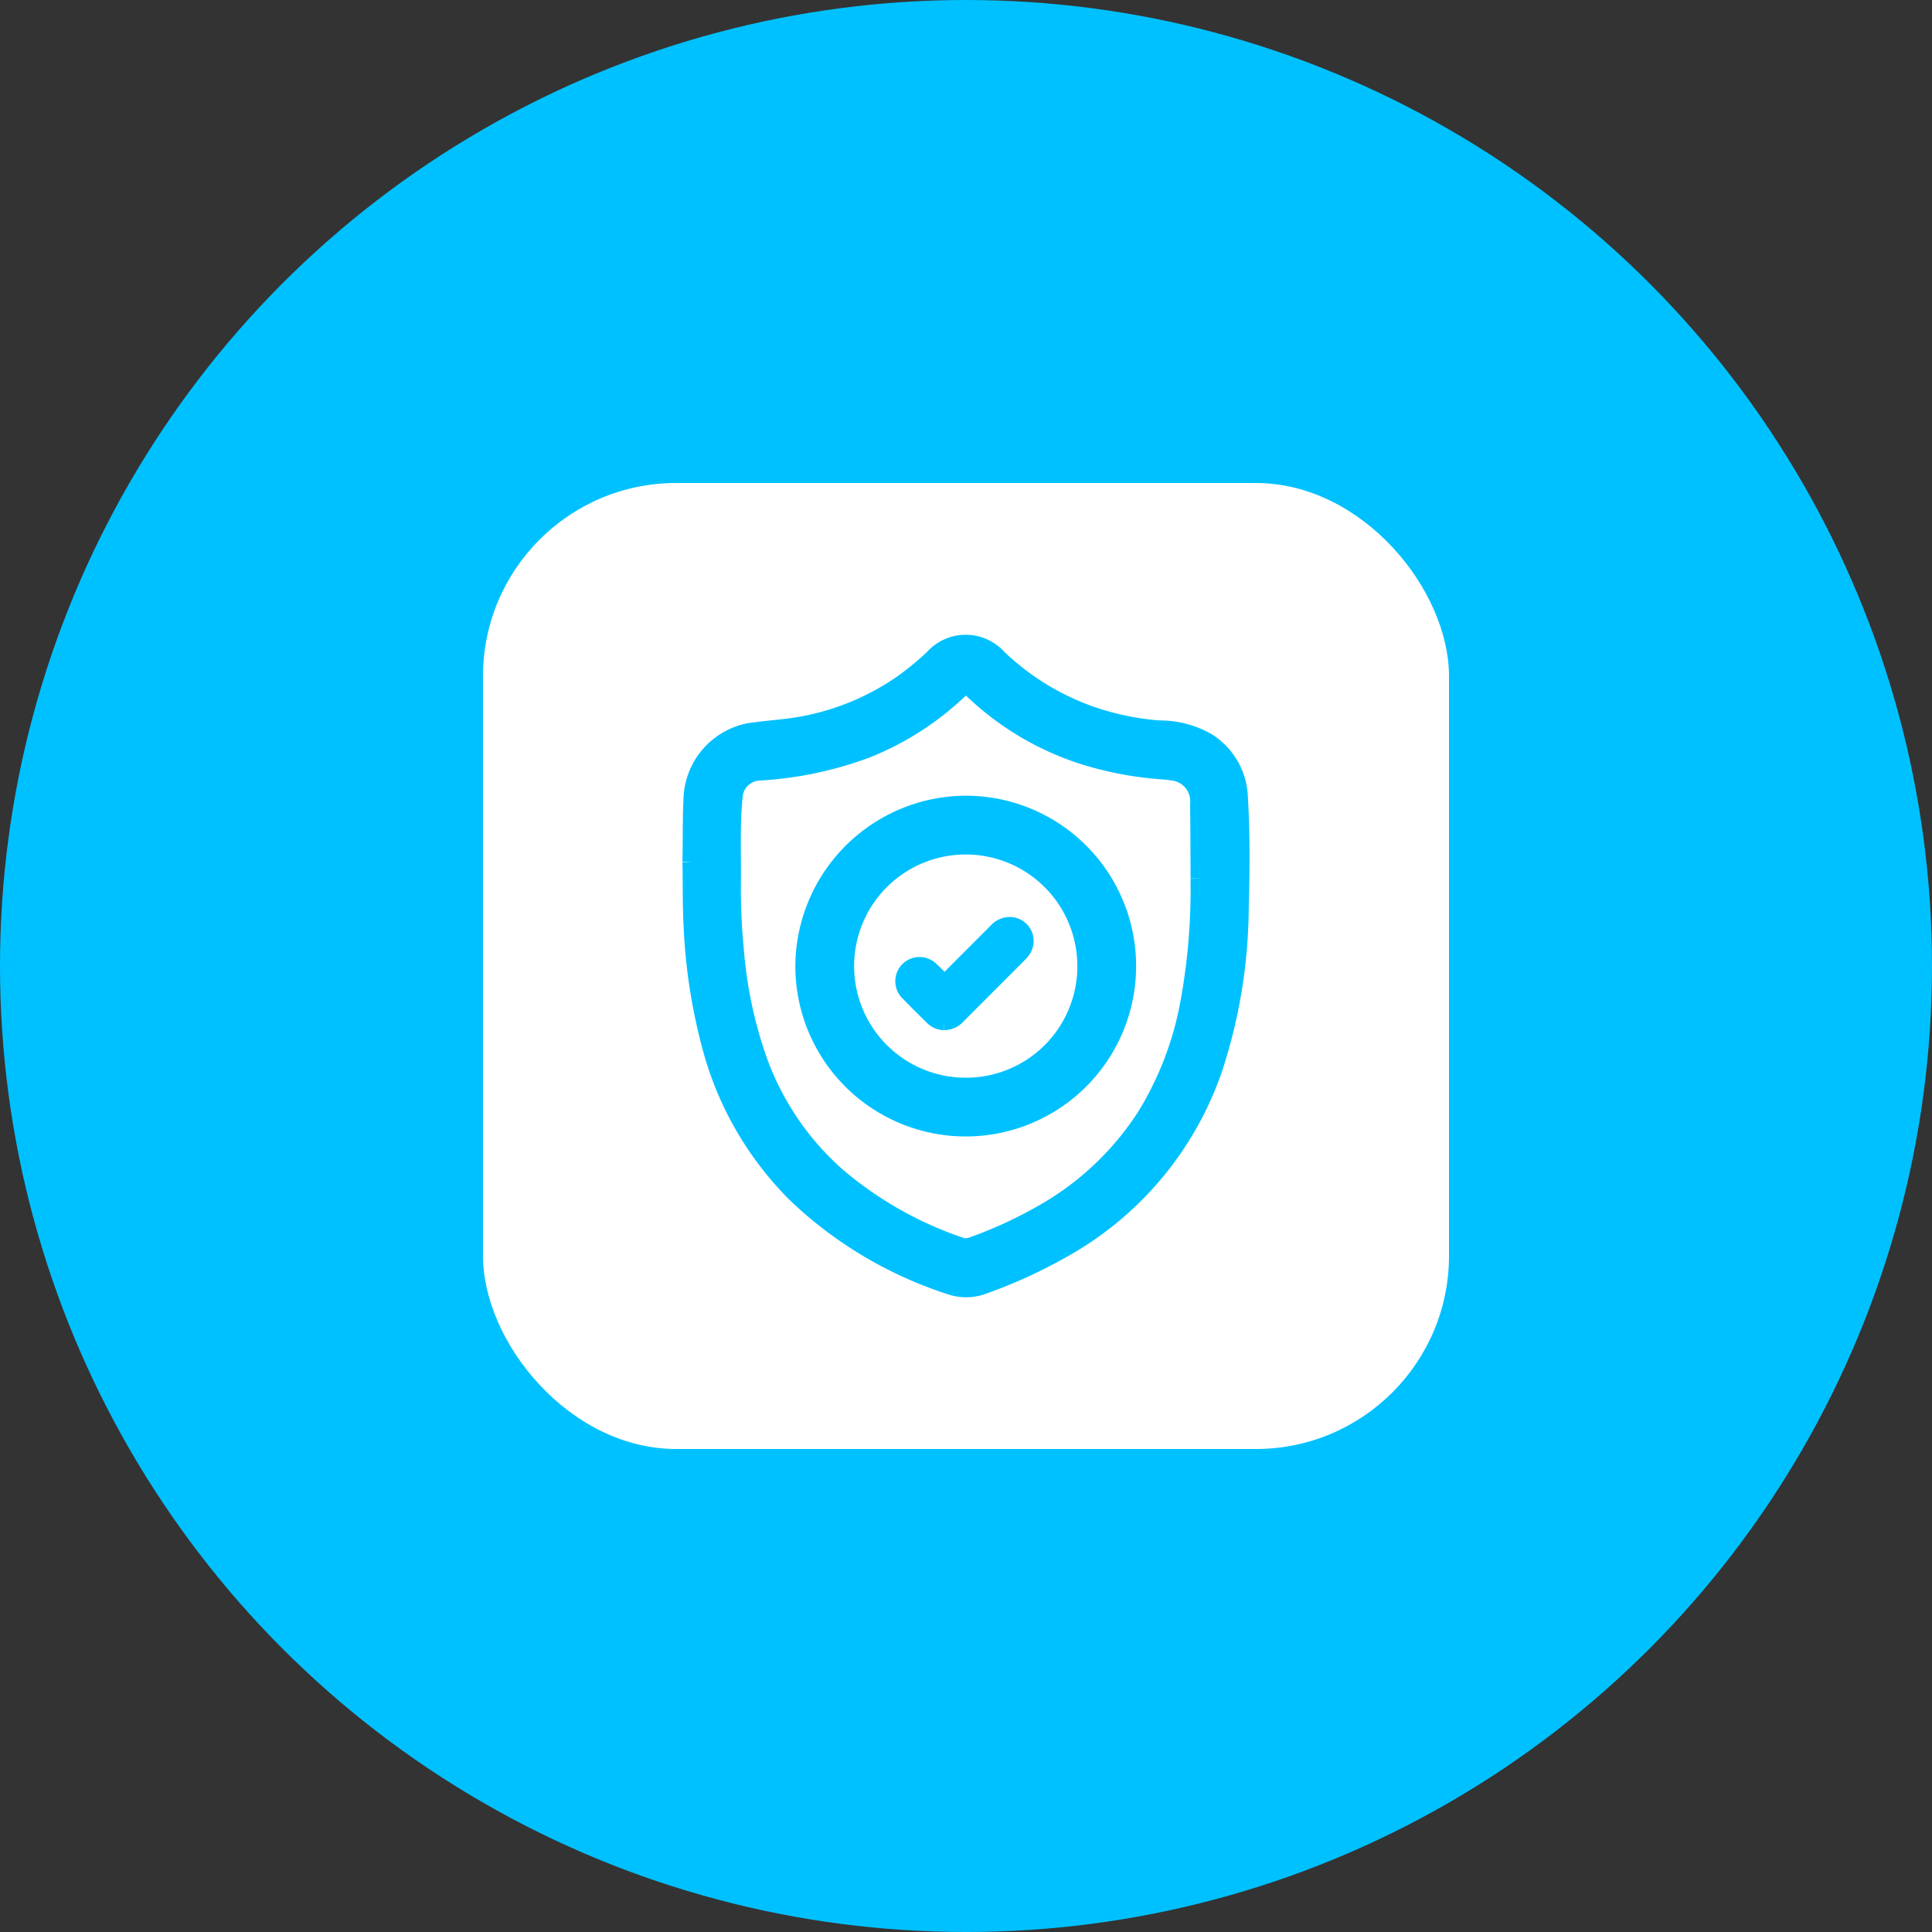
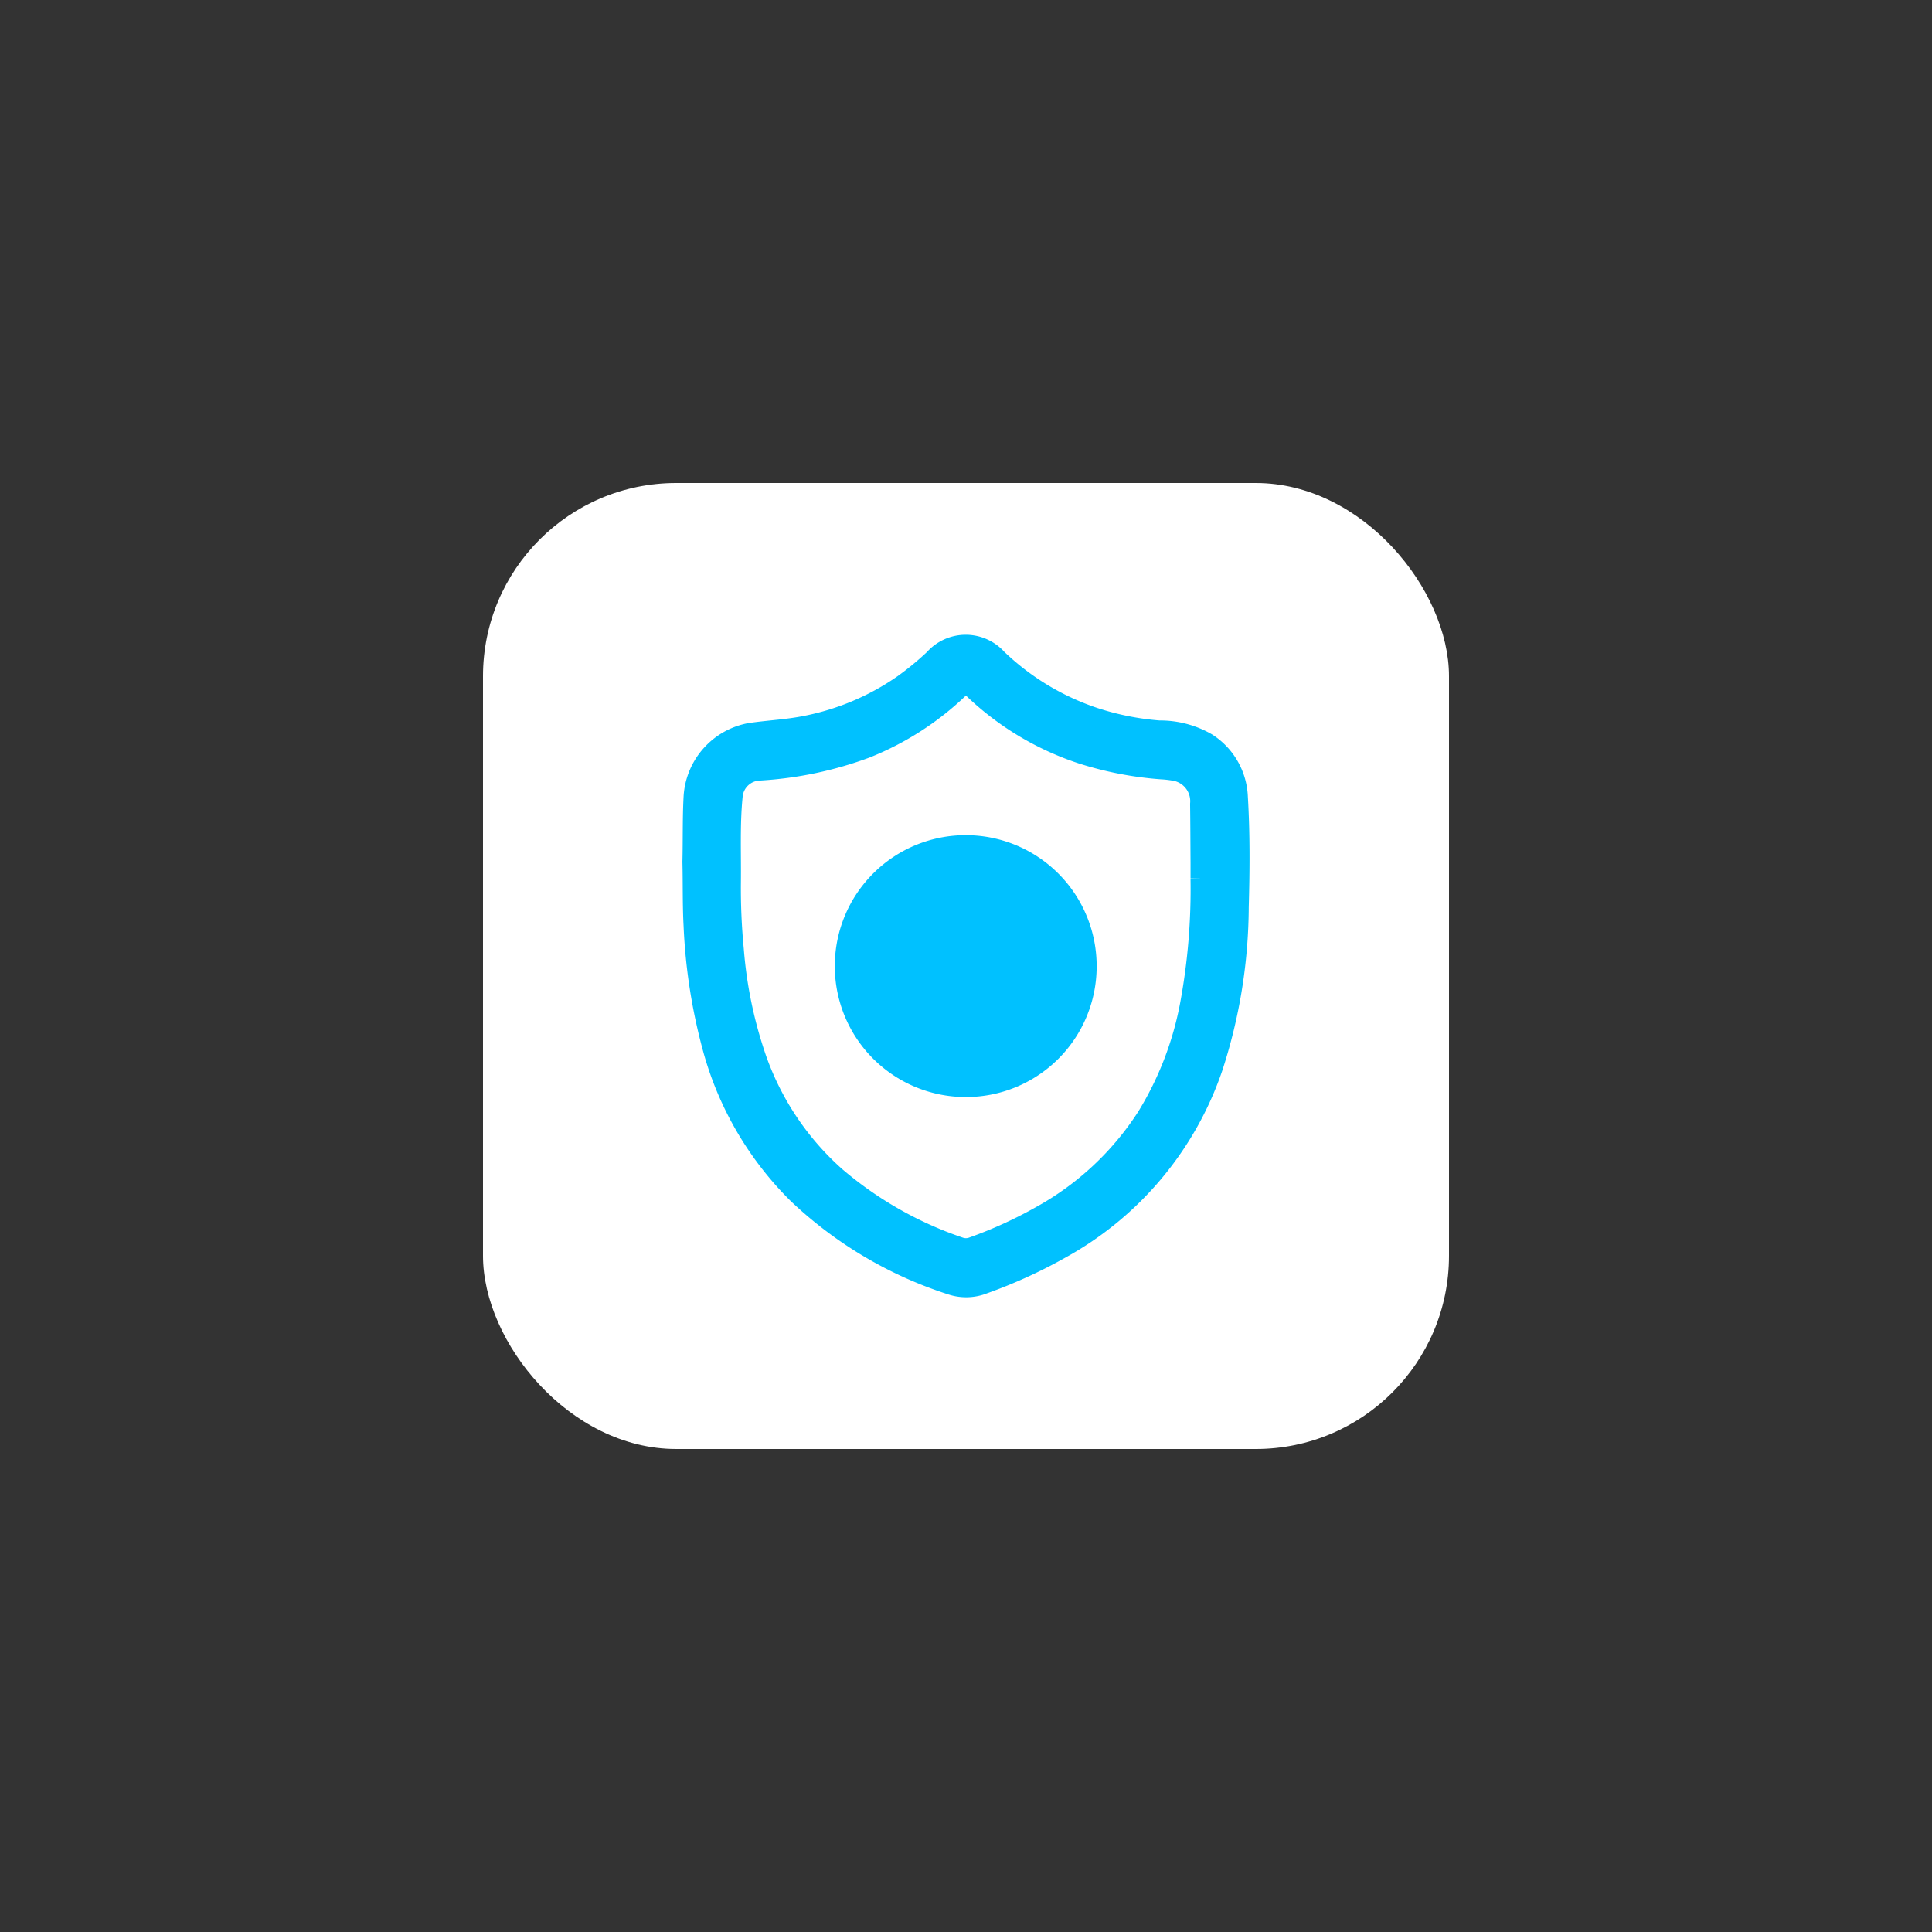
<svg xmlns="http://www.w3.org/2000/svg" id="Group_80845" data-name="Group 80845" width="100" height="100" viewBox="0 0 100 100">
  <rect x="0" y="0" width="100" height="100" fill="#333333" stroke="none" />
-   <circle id="Ellipse_7005" data-name="Ellipse 7005" cx="50" cy="50" r="50" fill="#00c1ff" />
  <rect id="Rectangle_204783" data-name="Rectangle 204783" width="50" height="50" rx="10" transform="translate(25 25)" fill="#fff" />
  <g id="Group_81249" data-name="Group 81249" transform="translate(35.822 33.353)">
    <g id="Group_81250" data-name="Group 81250">
      <path id="Path_89368" data-name="Path 89368" d="M0,11.258C.029,10.1,0,8.992.061,7.879A3.6,3.6,0,0,1,3.018,4.563c.961-.14,1.934-.18,2.889-.375a13.289,13.289,0,0,0,5.006-2.125,15.321,15.321,0,0,0,1.6-1.316,2.2,2.2,0,0,1,3.293-.01,13.353,13.353,0,0,0,5.009,3.027,14.328,14.328,0,0,0,3.359.673,4.846,4.846,0,0,1,2.476.647,3.5,3.5,0,0,1,1.617,2.81c.114,1.9.1,3.805.046,5.706a27.2,27.2,0,0,1-1.338,8.283,16.971,16.971,0,0,1-7.9,9.422,25.673,25.673,0,0,1-3.978,1.813,2.468,2.468,0,0,1-1.685.05,20.812,20.812,0,0,1-7.944-4.7,16.849,16.849,0,0,1-4.41-7.525A28.815,28.815,0,0,1,.06,14.556C0,13.442.028,12.33,0,11.258m26.3.83c0-.259,0-.518,0-.776-.007-1.016-.009-2.032-.023-3.048a1.579,1.579,0,0,0-1.188-1.68,5.5,5.5,0,0,0-.8-.1,17.864,17.864,0,0,1-4.123-.8,14.839,14.839,0,0,1-5.648-3.4c-.245-.233-.419-.255-.676-.011A15.007,15.007,0,0,1,9.016,5.385,19.026,19.026,0,0,1,3.49,6.548,1.422,1.422,0,0,0,2.12,7.832c-.15,1.485-.076,2.979-.093,4.468a33.054,33.054,0,0,0,.151,3.494,22.693,22.693,0,0,0,1.2,5.721,14.625,14.625,0,0,0,4.078,6.032,19.474,19.474,0,0,0,6.387,3.629.974.974,0,0,0,.695-.013,22.651,22.651,0,0,0,3.533-1.616,15.286,15.286,0,0,0,5.438-5.085A17.049,17.049,0,0,0,25.763,18.6a32.661,32.661,0,0,0,.535-6.508" transform="translate(0 0.001)" fill="#00c1ff" stroke="#00c1ff" stroke-width="1" />
-       <path id="Path_89369" data-name="Path 89369" d="M53.4,64.218a8.319,8.319,0,1,1-8.317,8.33,8.363,8.363,0,0,1,8.317-8.33m6.279,8.345a6.277,6.277,0,1,0-6.319,6.252,6.263,6.263,0,0,0,6.319-6.252" transform="translate(-39.238 -55.886)" fill="#00c1ff" stroke="#00c1ff" stroke-width="1" />
+       <path id="Path_89369" data-name="Path 89369" d="M53.4,64.218m6.279,8.345a6.277,6.277,0,1,0-6.319,6.252,6.263,6.263,0,0,0,6.319-6.252" transform="translate(-39.238 -55.886)" fill="#00c1ff" stroke="#00c1ff" stroke-width="1" />
      <path id="Path_89370" data-name="Path 89370" d="M78.776,111.007a.773.773,0,0,1-.558-.247c-.411-.407-.825-.812-1.227-1.229a.753.753,0,1,1,1.055-1.073c.2.185.4.377.579.579.122.136.2.127.327,0,.859-.869,1.726-1.73,2.588-2.595a.836.836,0,0,1,.634-.293.74.74,0,0,1,.62,1.13,1.453,1.453,0,0,1-.214.259q-1.575,1.579-3.152,3.156a.866.866,0,0,1-.652.313" transform="translate(-65.725 -91.539)" fill="#00c1ff" stroke="#00c1ff" stroke-width="1" />
    </g>
  </g>
</svg>